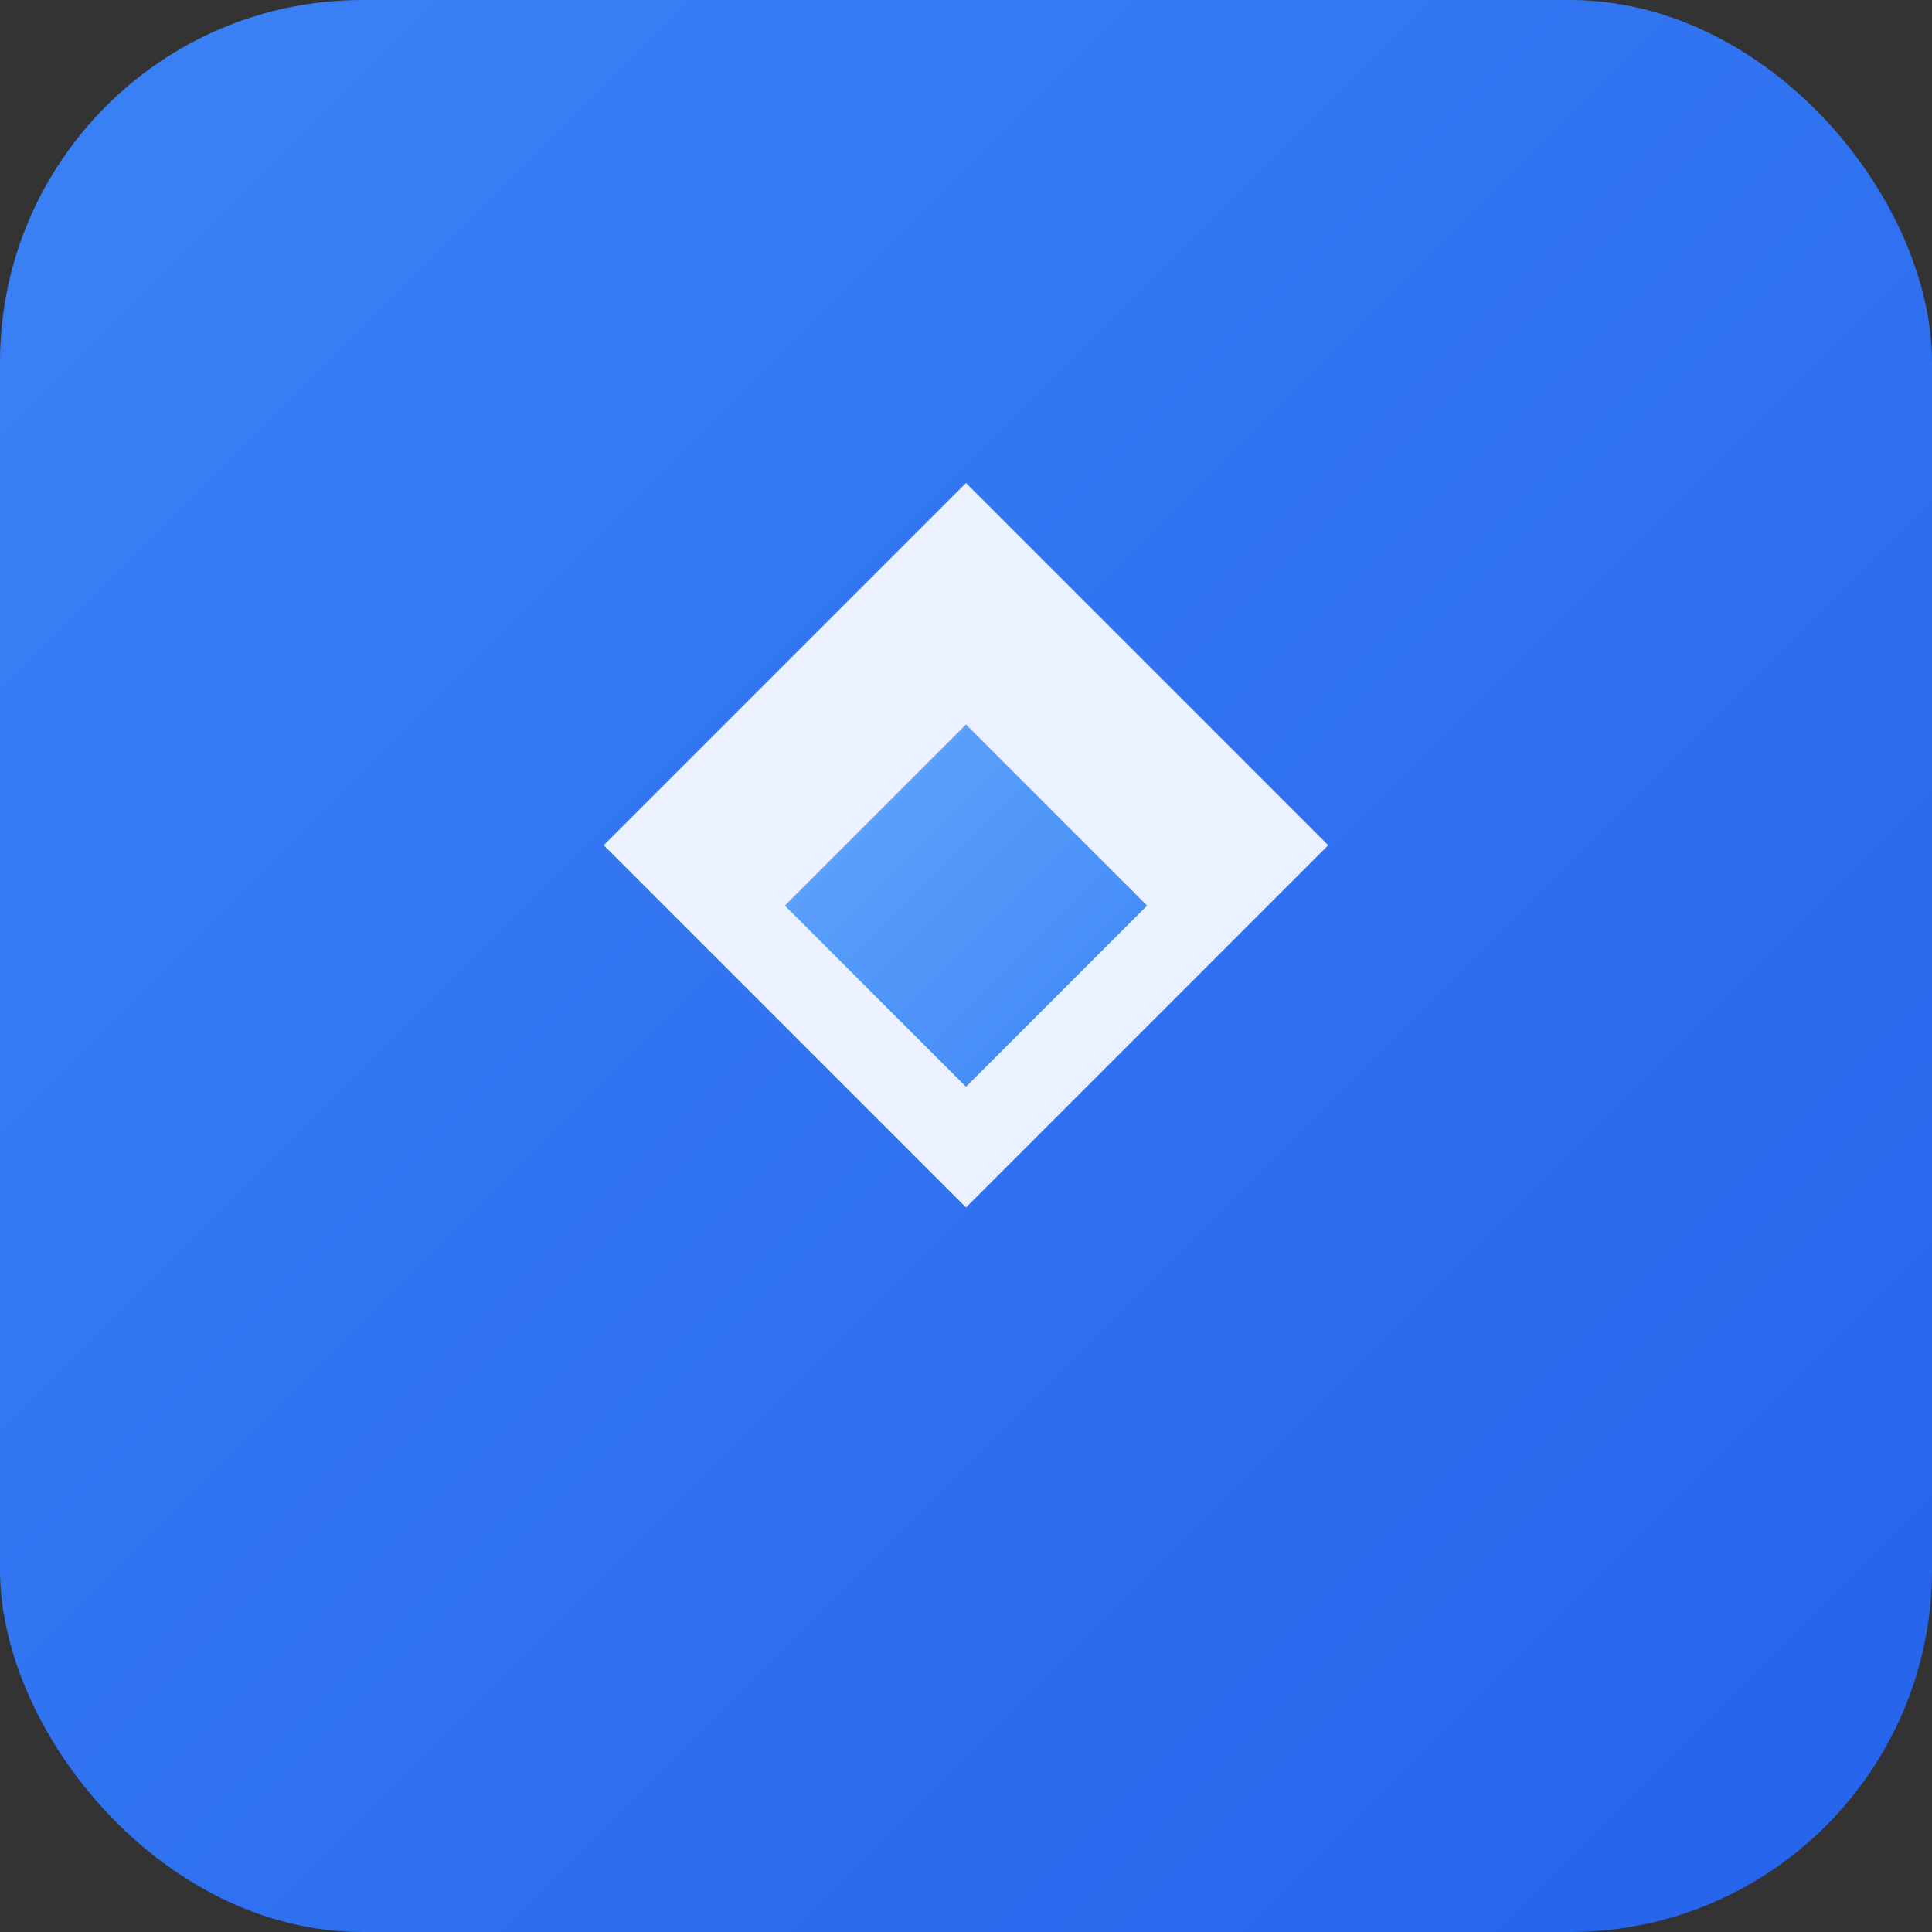
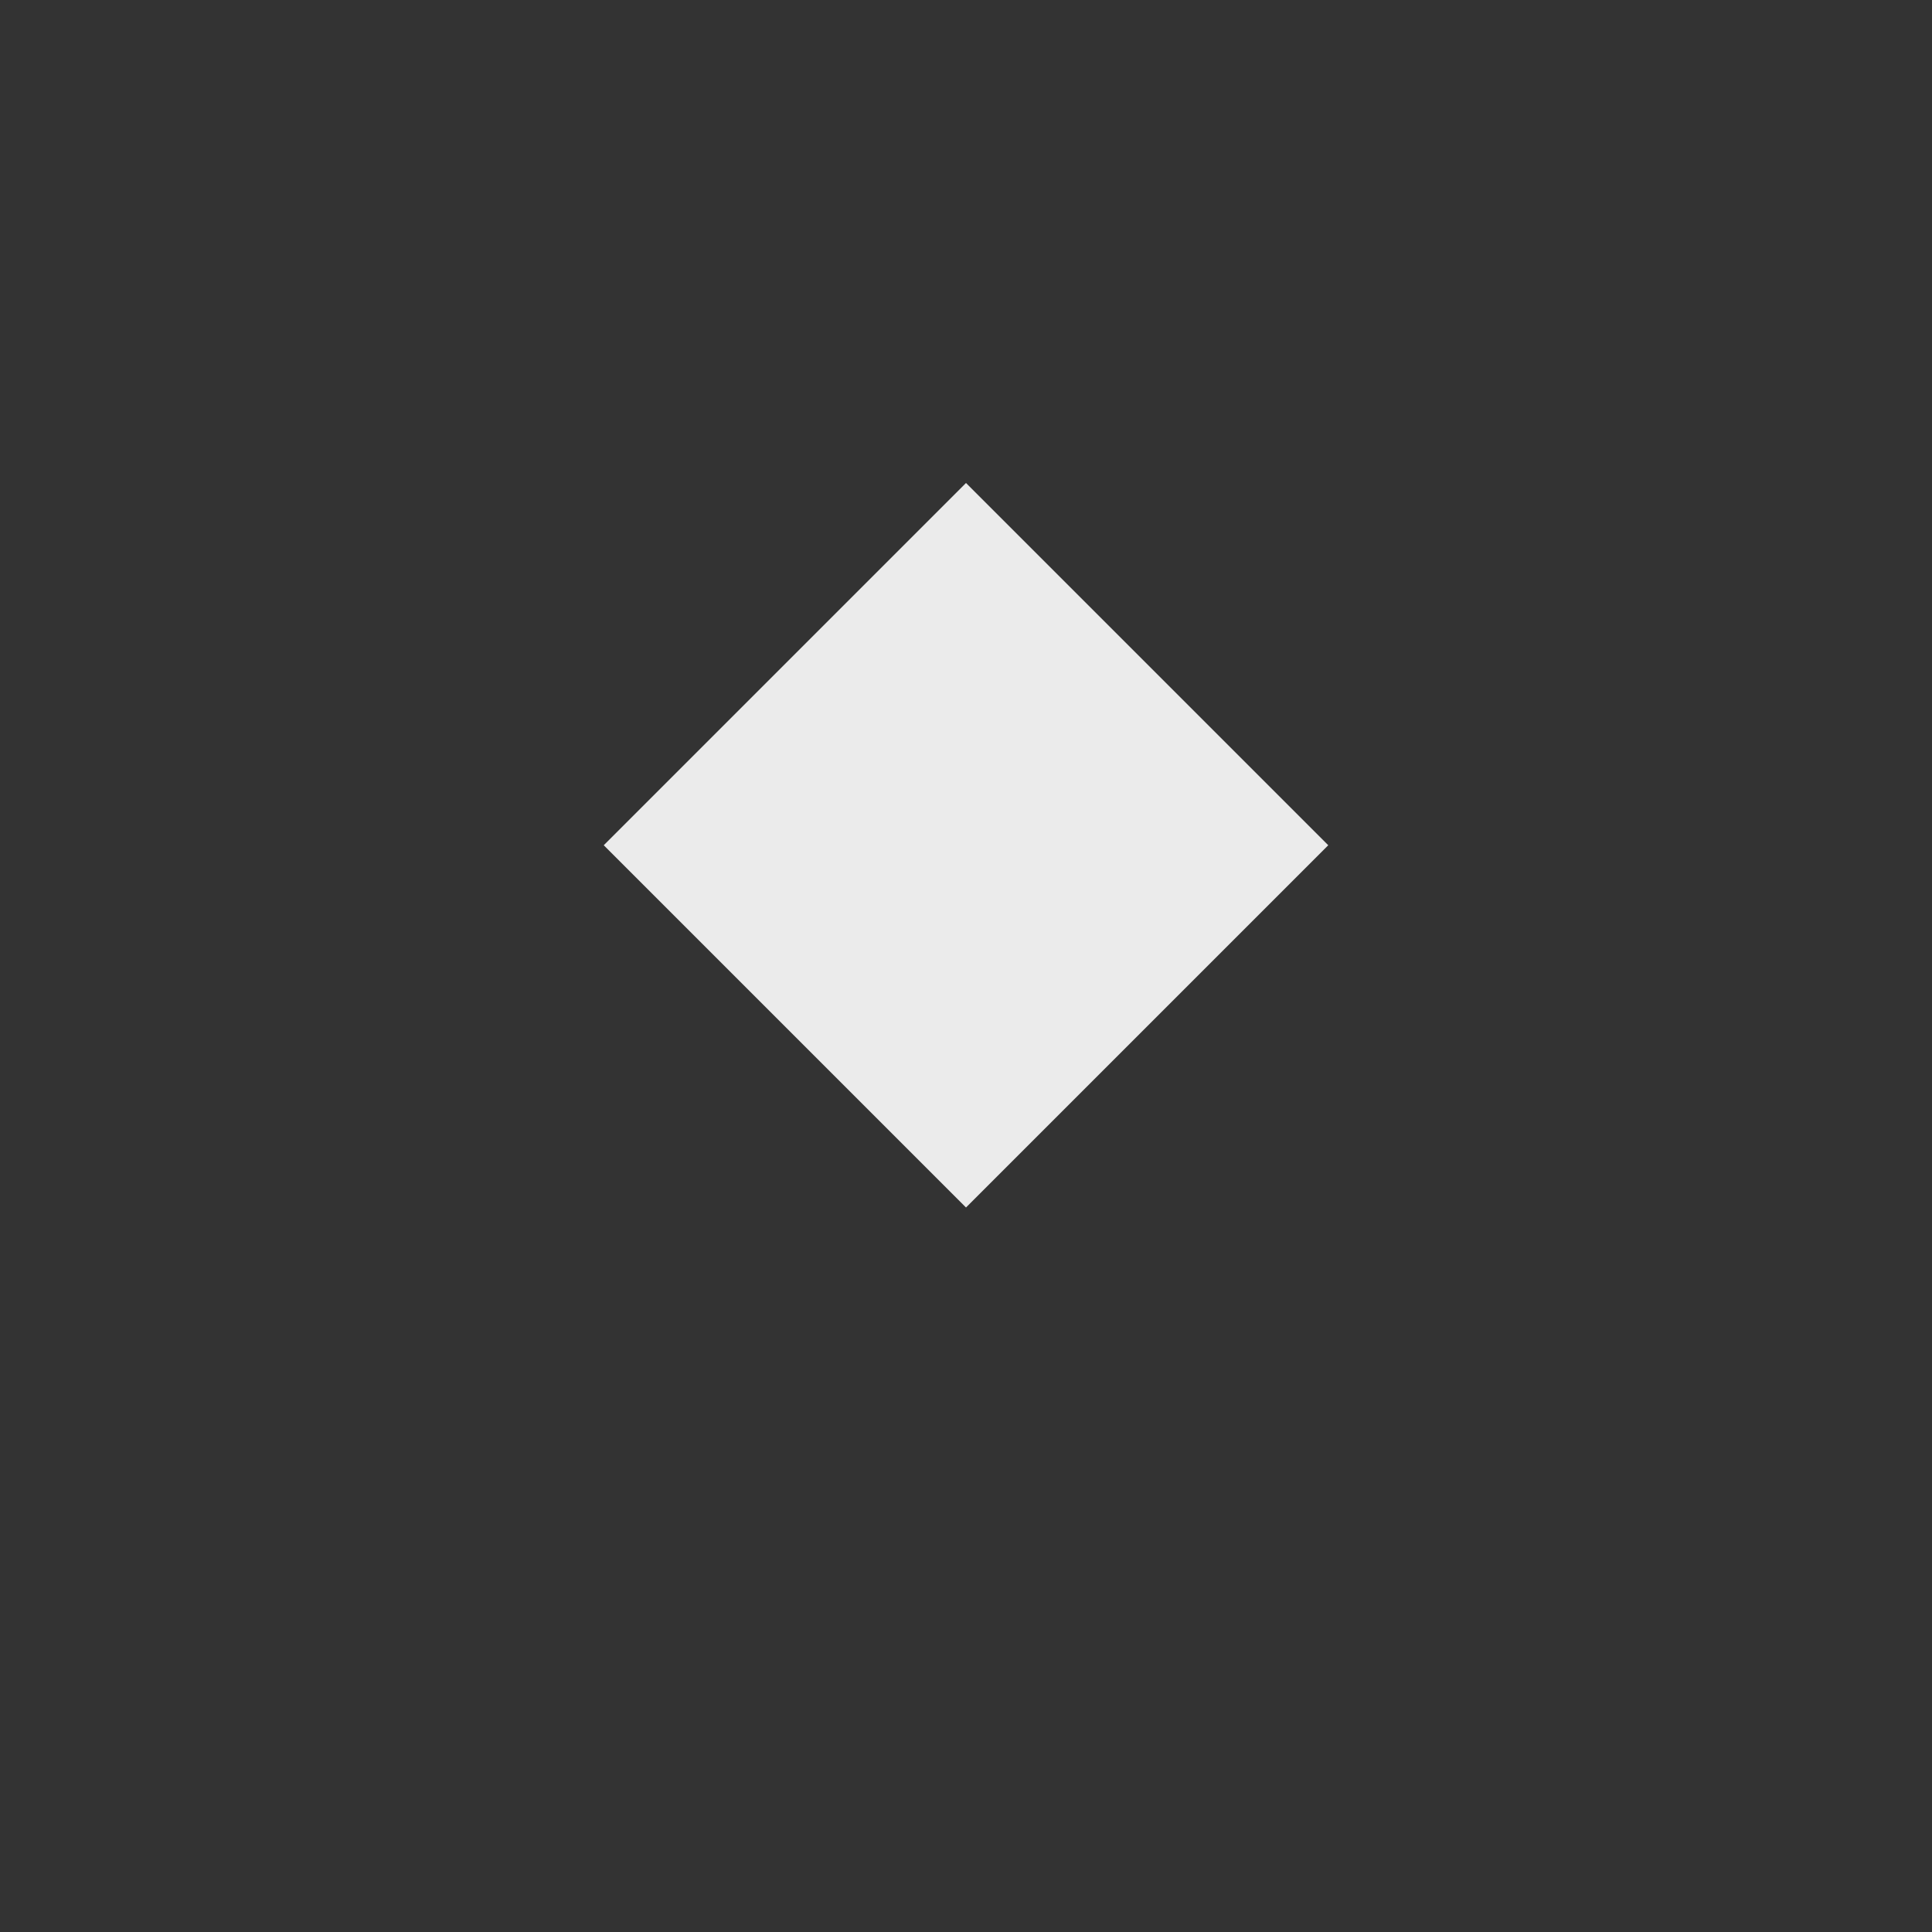
<svg xmlns="http://www.w3.org/2000/svg" width="32" height="32" viewBox="0 0 32 32" fill="none">
  <rect x="0" y="0" width="32" height="32" fill="#333333" stroke="none" />
-   <rect width="32" height="32" rx="6" fill="url(#gradient)" />
  <path d="M16 8L22 14L16 20L10 14L16 8Z" fill="white" opacity="0.9" />
-   <path d="M16 12L19 15L16 18L13 15L16 12Z" fill="url(#gradient2)" />
  <defs>
    <linearGradient id="gradient" x1="0" y1="0" x2="32" y2="32" gradientUnits="userSpaceOnUse">
      <stop stop-color="#3b82f6" />
      <stop offset="1" stop-color="#2563eb" />
    </linearGradient>
    <linearGradient id="gradient2" x1="13" y1="13" x2="19" y2="19" gradientUnits="userSpaceOnUse">
      <stop stop-color="#60a5fa" />
      <stop offset="1" stop-color="#3b82f6" />
    </linearGradient>
  </defs>
</svg>